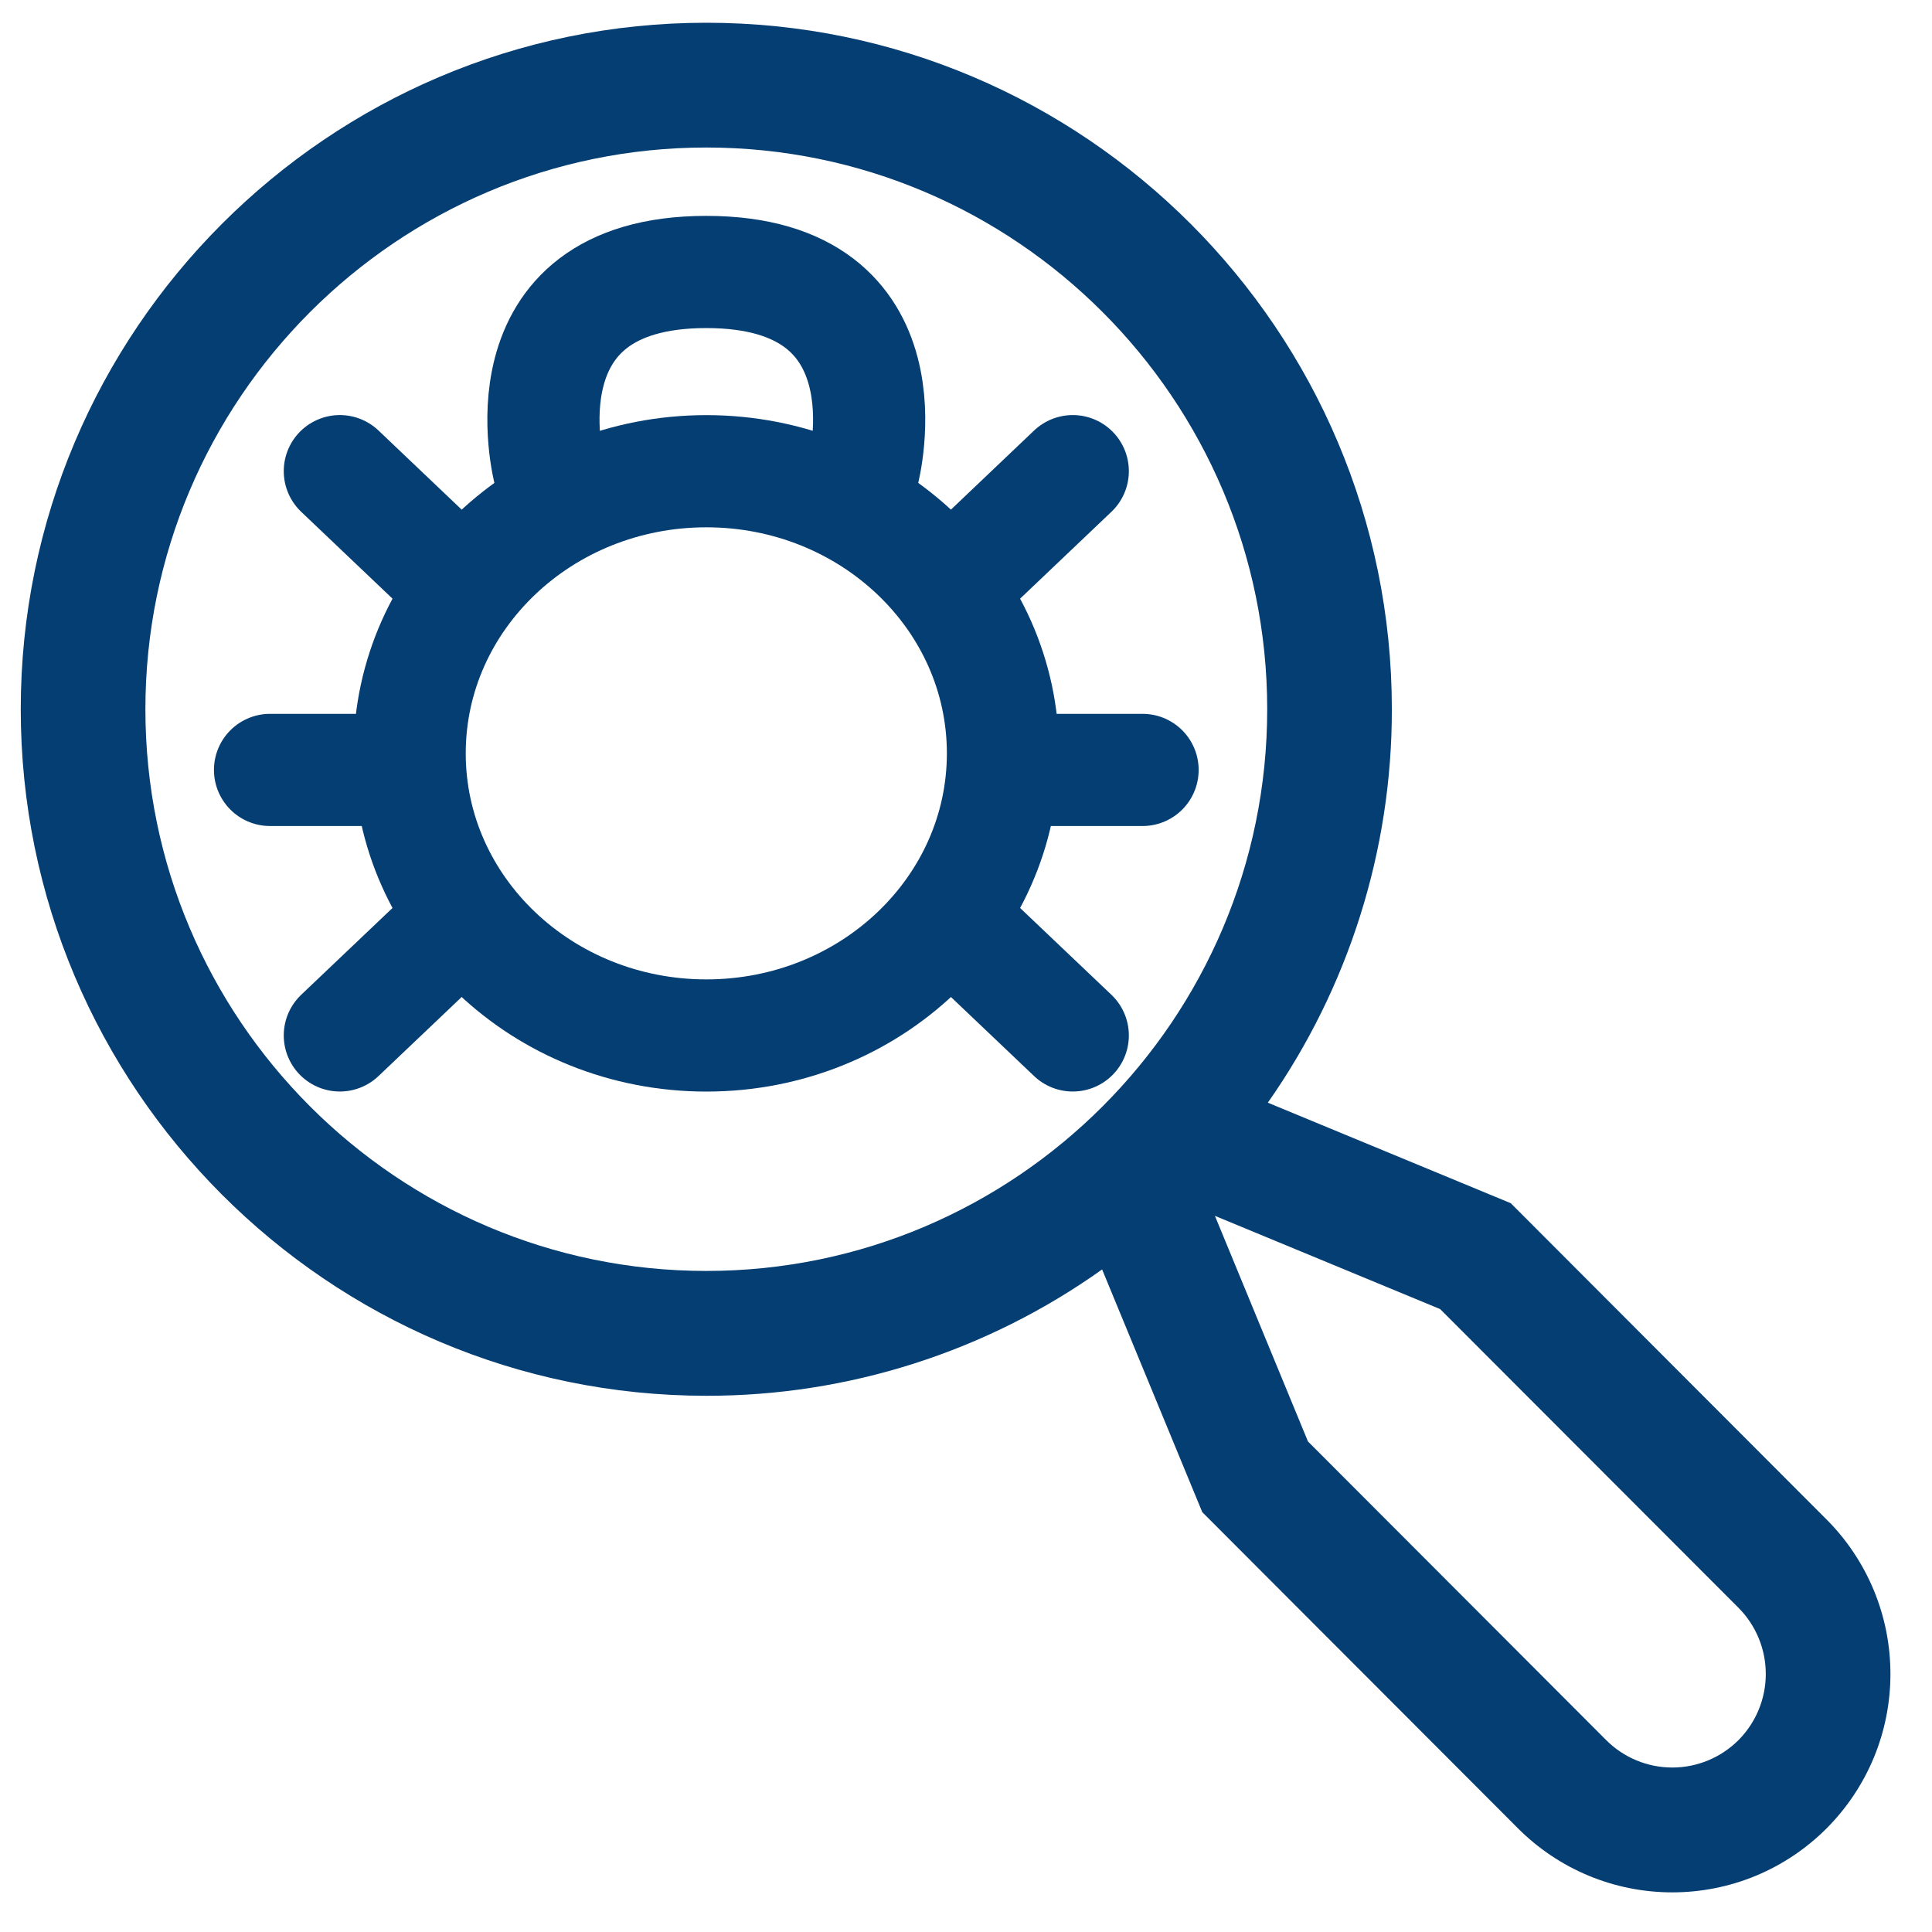
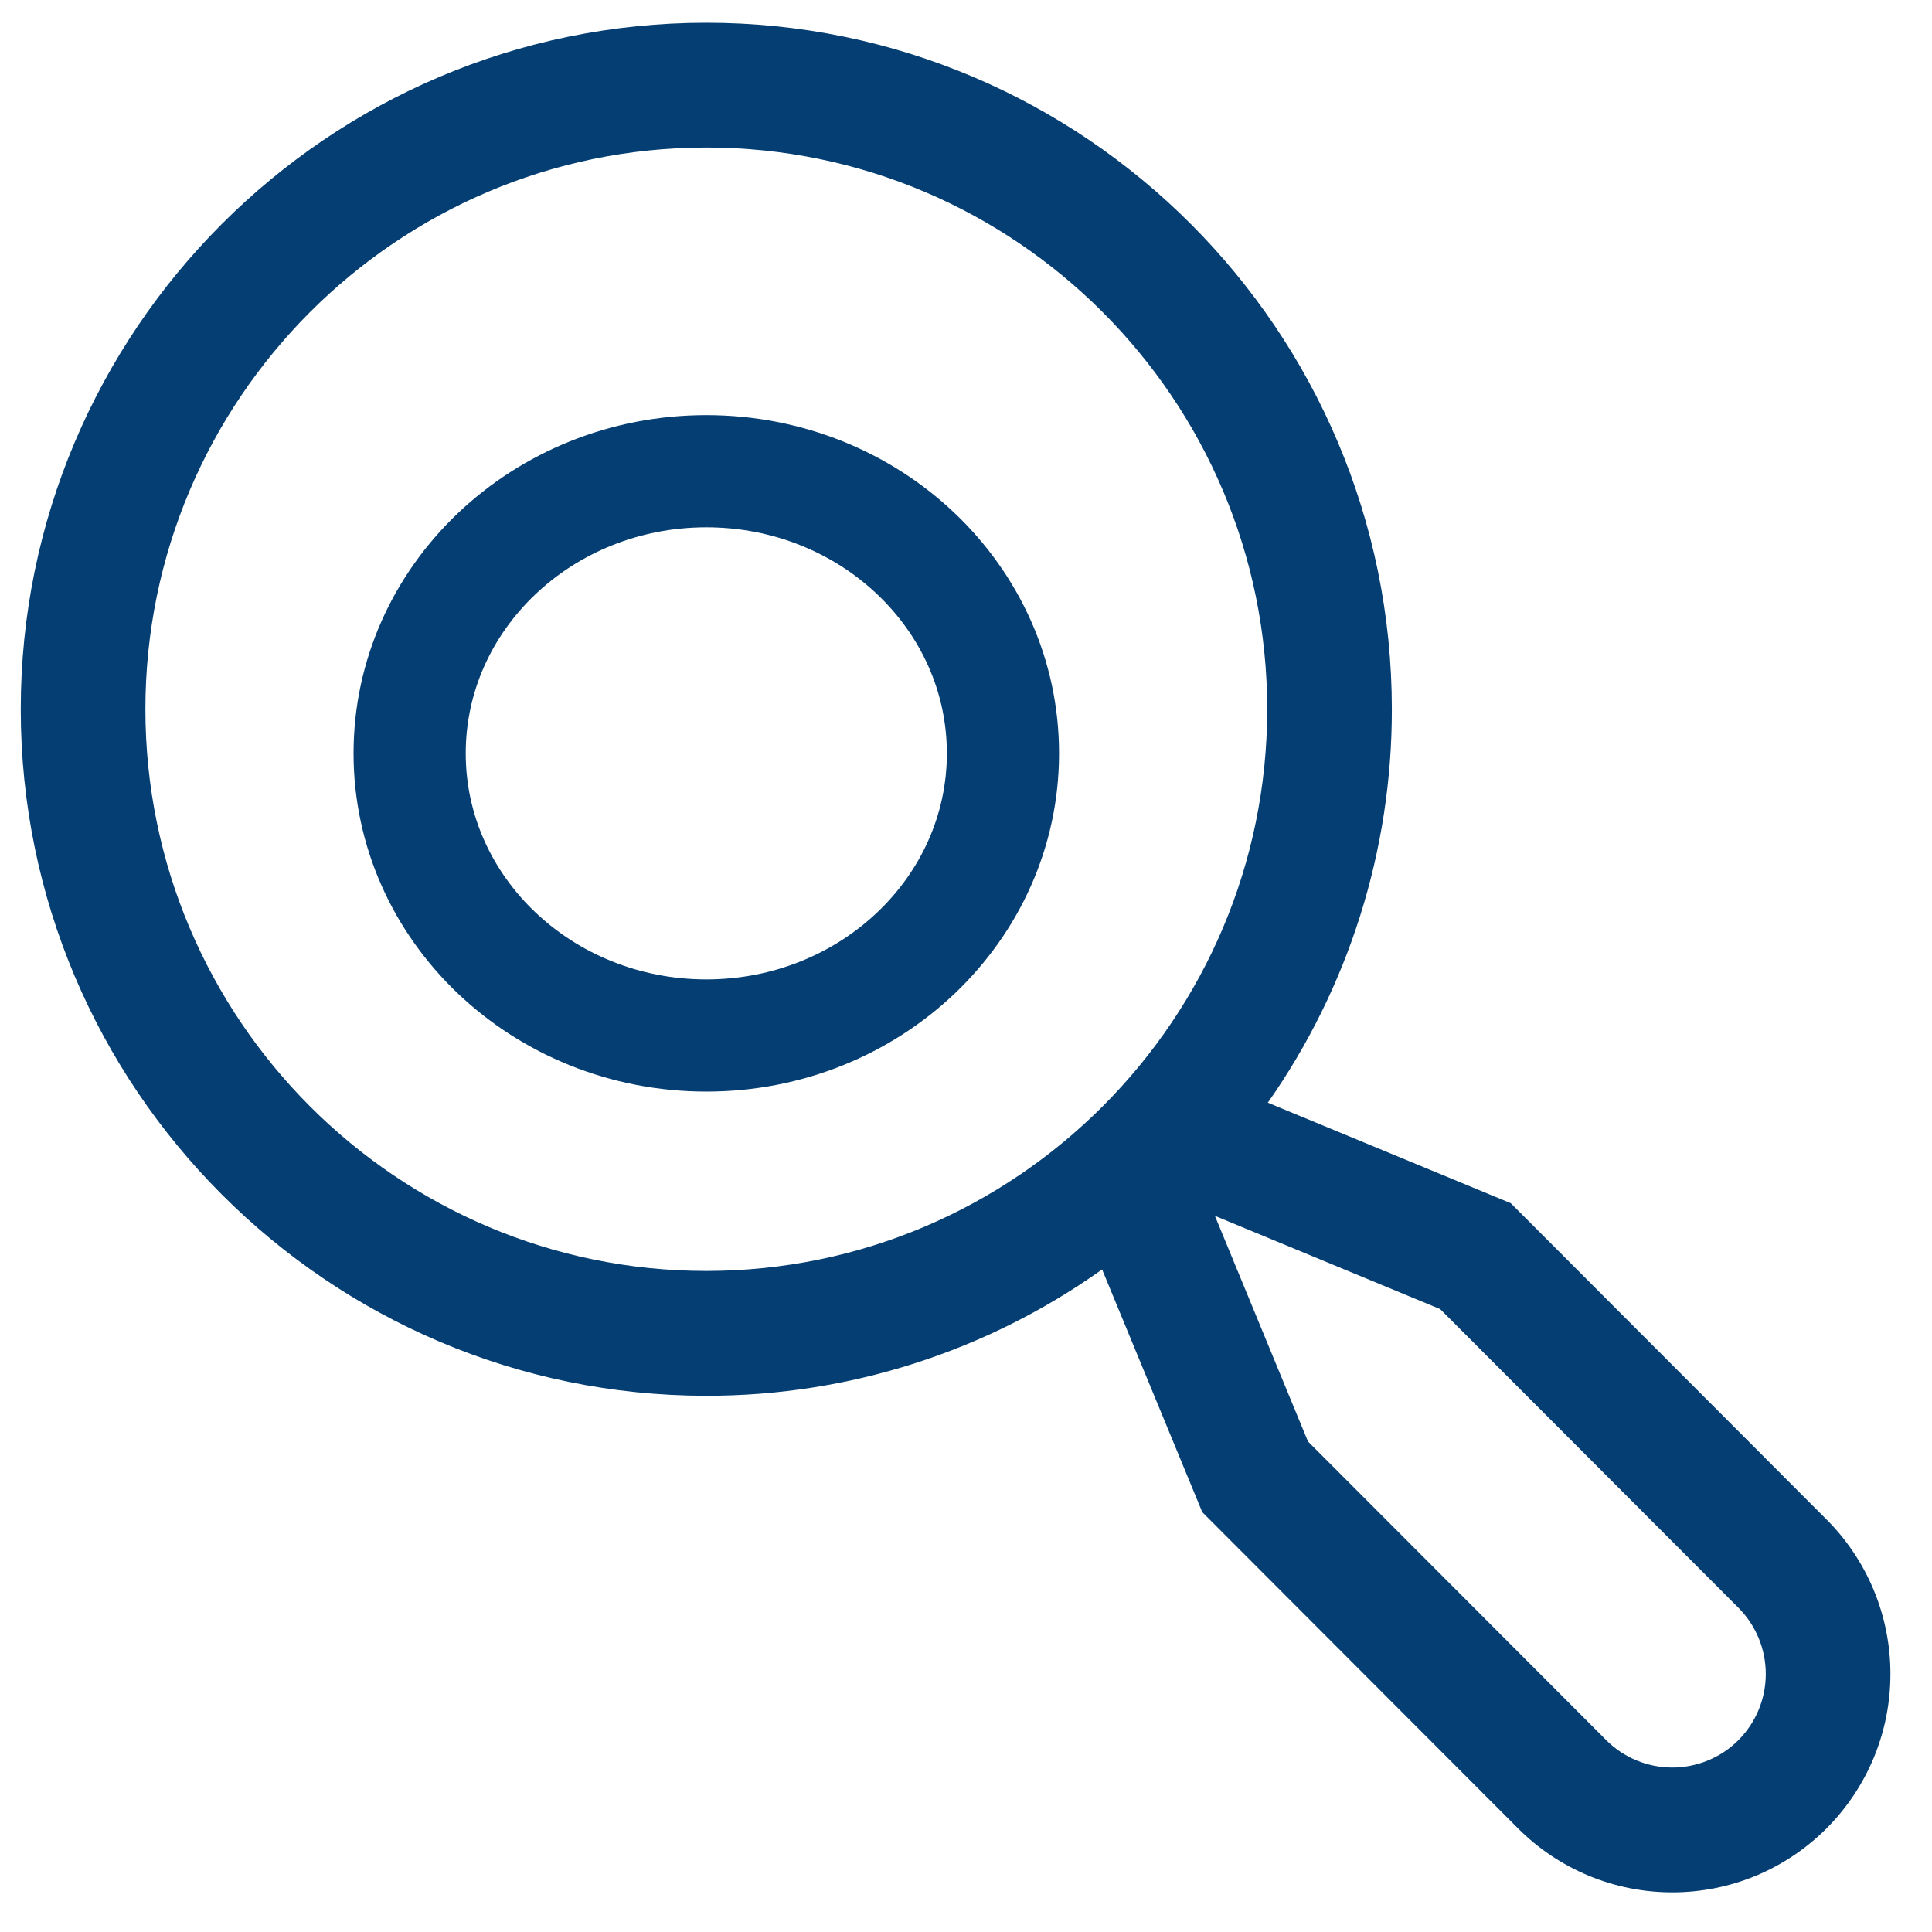
<svg xmlns="http://www.w3.org/2000/svg" width="31" height="31" viewBox="0 0 31 31" fill="none">
  <path d="M29.308 24.381L24.241 19.306L20.343 17.693C21.64 15.845 22.336 13.64 22.333 11.38C22.333 5.306 17.399 0.365 11.333 0.365C5.268 0.365 0.333 5.306 0.333 11.38C0.333 17.454 5.268 22.396 11.333 22.396C13.609 22.399 15.829 21.69 17.684 20.369L19.291 24.263L24.358 29.338C24.683 29.663 25.069 29.922 25.494 30.098C25.918 30.274 26.373 30.364 26.833 30.364C27.293 30.364 27.748 30.274 28.173 30.098C28.597 29.922 28.983 29.663 29.308 29.338C29.633 29.012 29.891 28.626 30.067 28.201C30.243 27.776 30.333 27.32 30.333 26.86C30.333 26.399 30.243 25.944 30.067 25.518C29.891 25.093 29.633 24.706 29.308 24.381ZM2.333 11.38C2.333 6.411 6.371 2.367 11.333 2.367C16.296 2.367 20.333 6.411 20.333 11.38C20.333 16.35 16.296 20.393 11.333 20.393C6.371 20.393 2.333 16.35 2.333 11.38ZM27.894 27.922C27.612 28.203 27.231 28.361 26.833 28.361C26.436 28.361 26.054 28.203 25.773 27.922L20.987 23.129L19.494 19.509L23.108 21.005L27.894 25.797C28.175 26.079 28.333 26.461 28.333 26.86C28.333 27.258 28.175 27.64 27.894 27.922Z" fill="#053E72" />
  <path d="M11.334 16.615C13.962 16.615 16.093 14.588 16.093 12.088C16.093 9.587 13.962 7.561 11.334 7.561C8.705 7.561 6.573 9.587 6.573 12.088C6.573 14.588 8.705 16.615 11.334 16.615Z" stroke="#053E72" stroke-width="1.8" stroke-linecap="round" stroke-linejoin="round" />
-   <path d="M18.333 12.354H16.653M15.533 15.017L17.213 16.614M17.213 7.56L15.533 9.158M4.333 12.354H6.013M7.133 15.017L5.453 16.614M5.453 7.56L7.133 9.158M8.813 7.56C8.813 7.56 7.973 4.364 11.333 4.364C14.693 4.364 13.853 7.56 13.853 7.56" stroke="#053E72" stroke-width="1.8" stroke-linecap="round" stroke-linejoin="round" />
</svg>